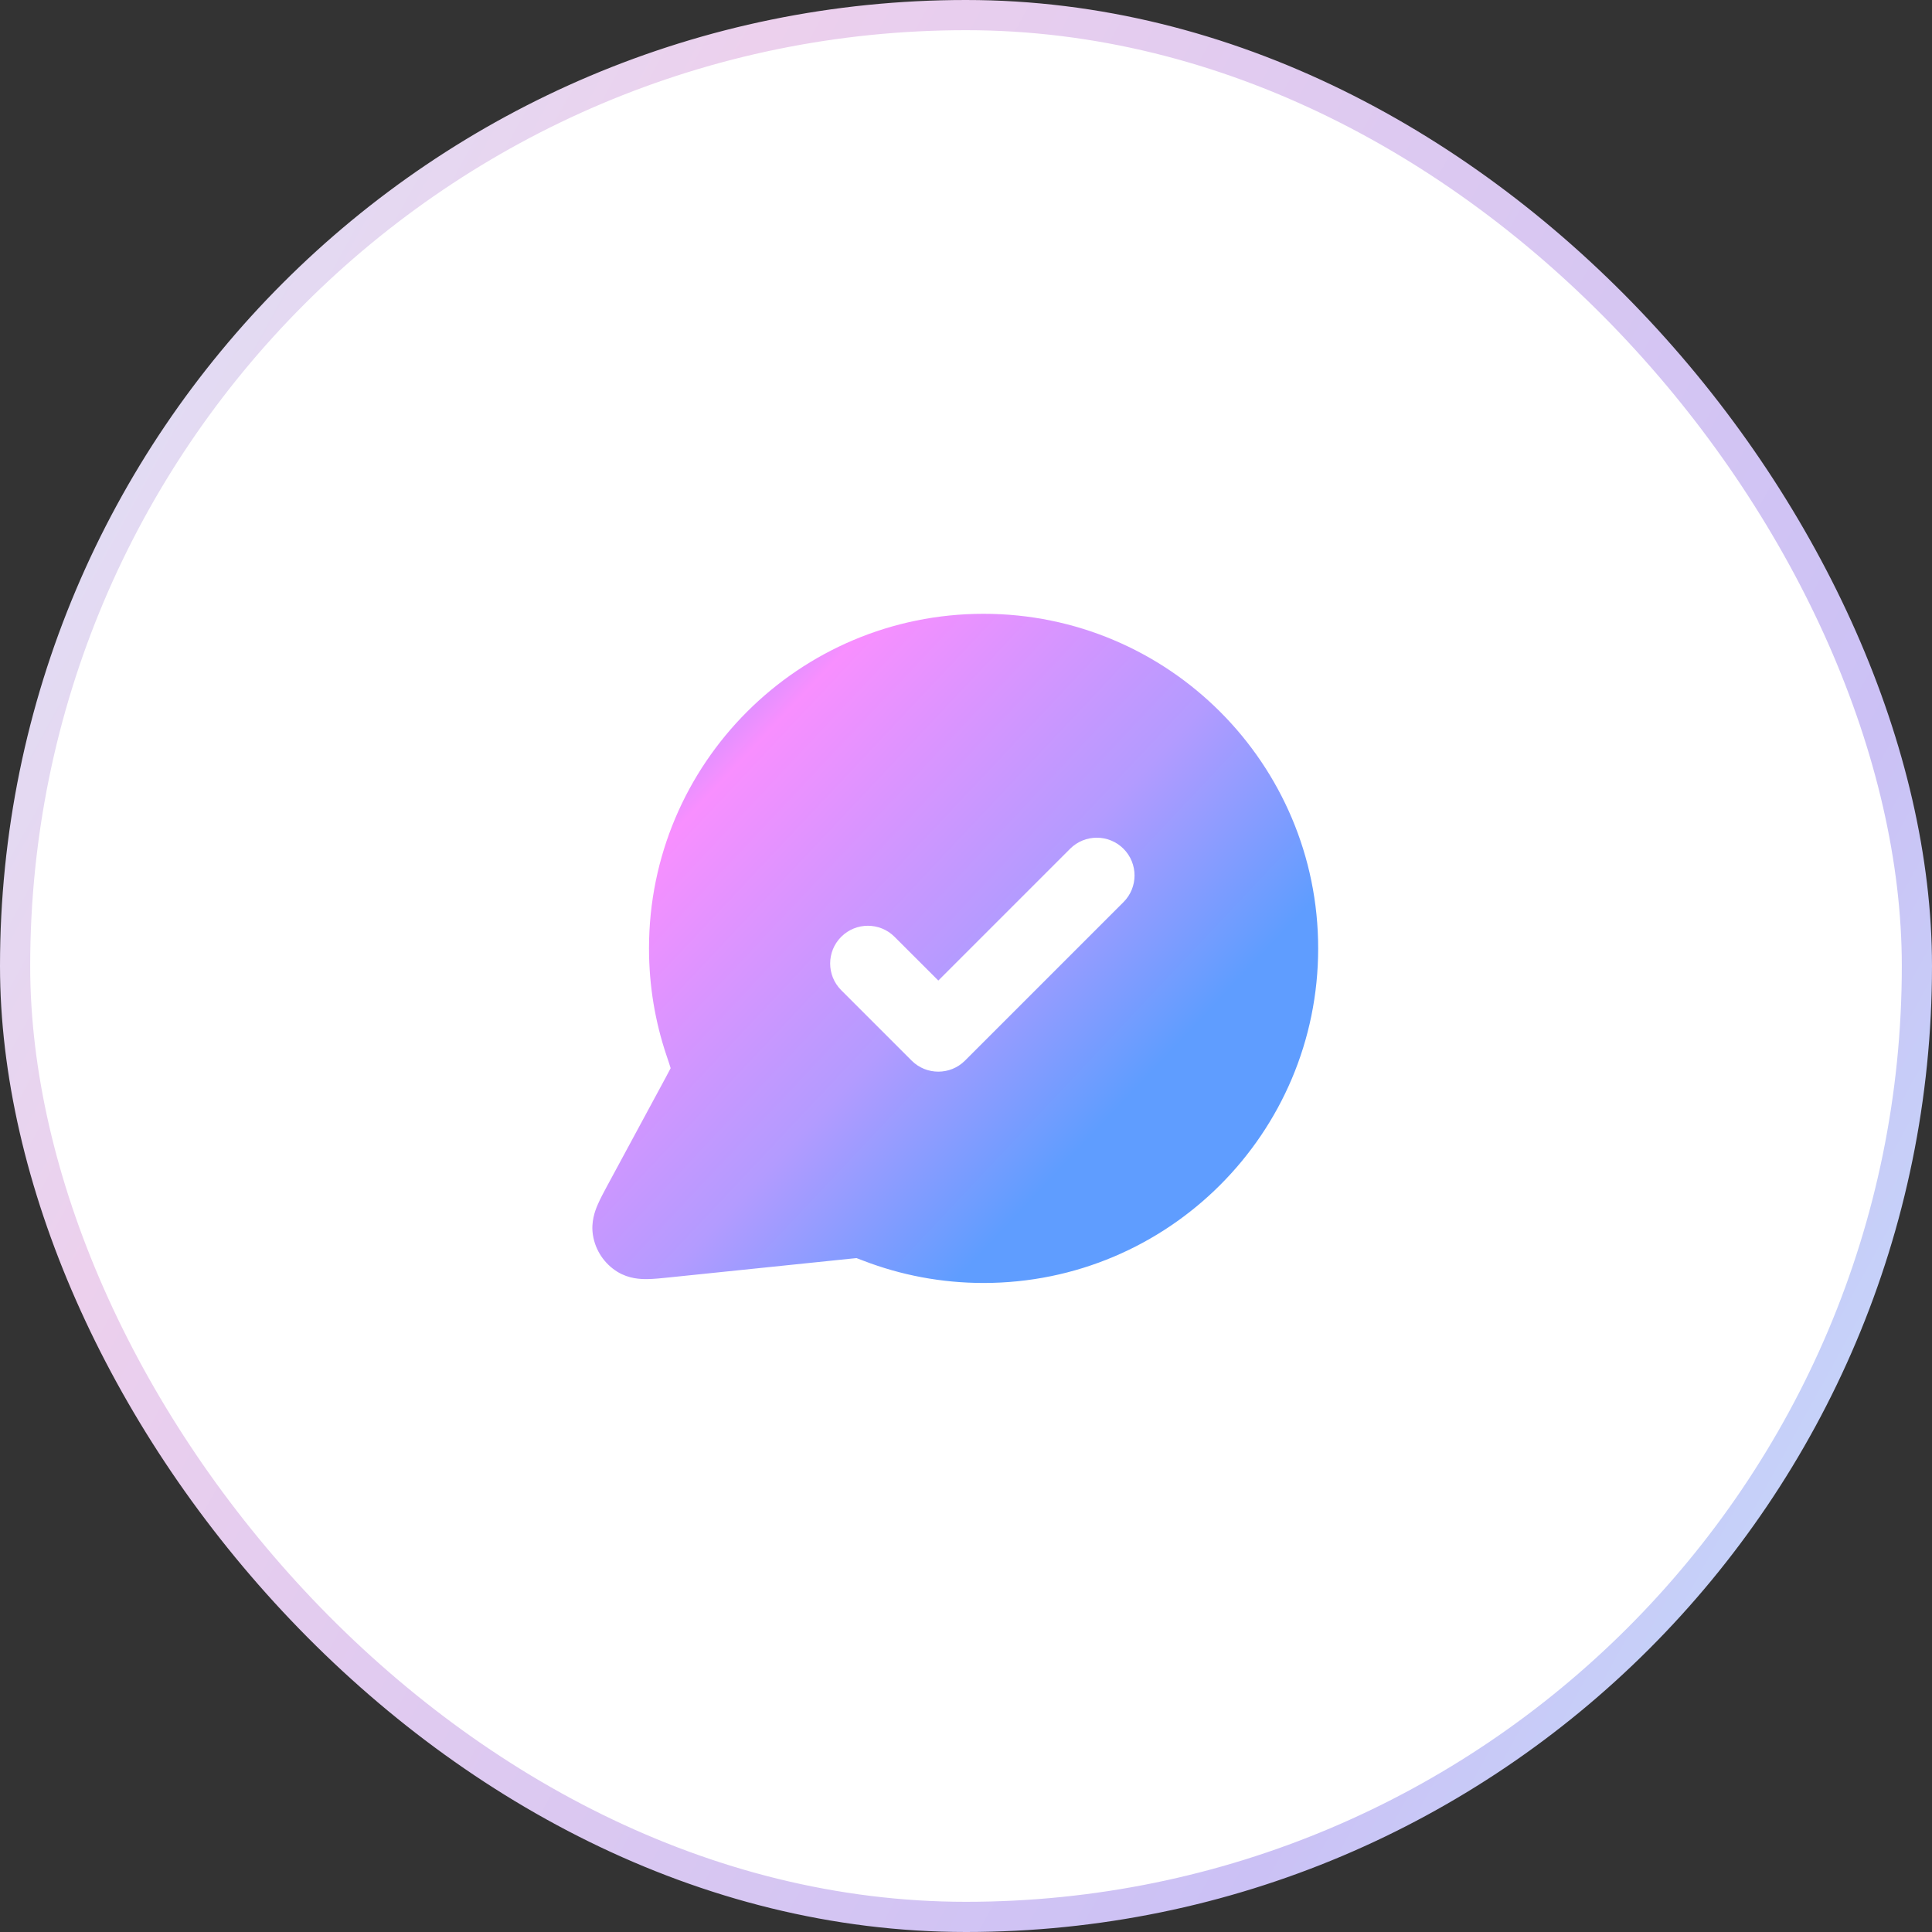
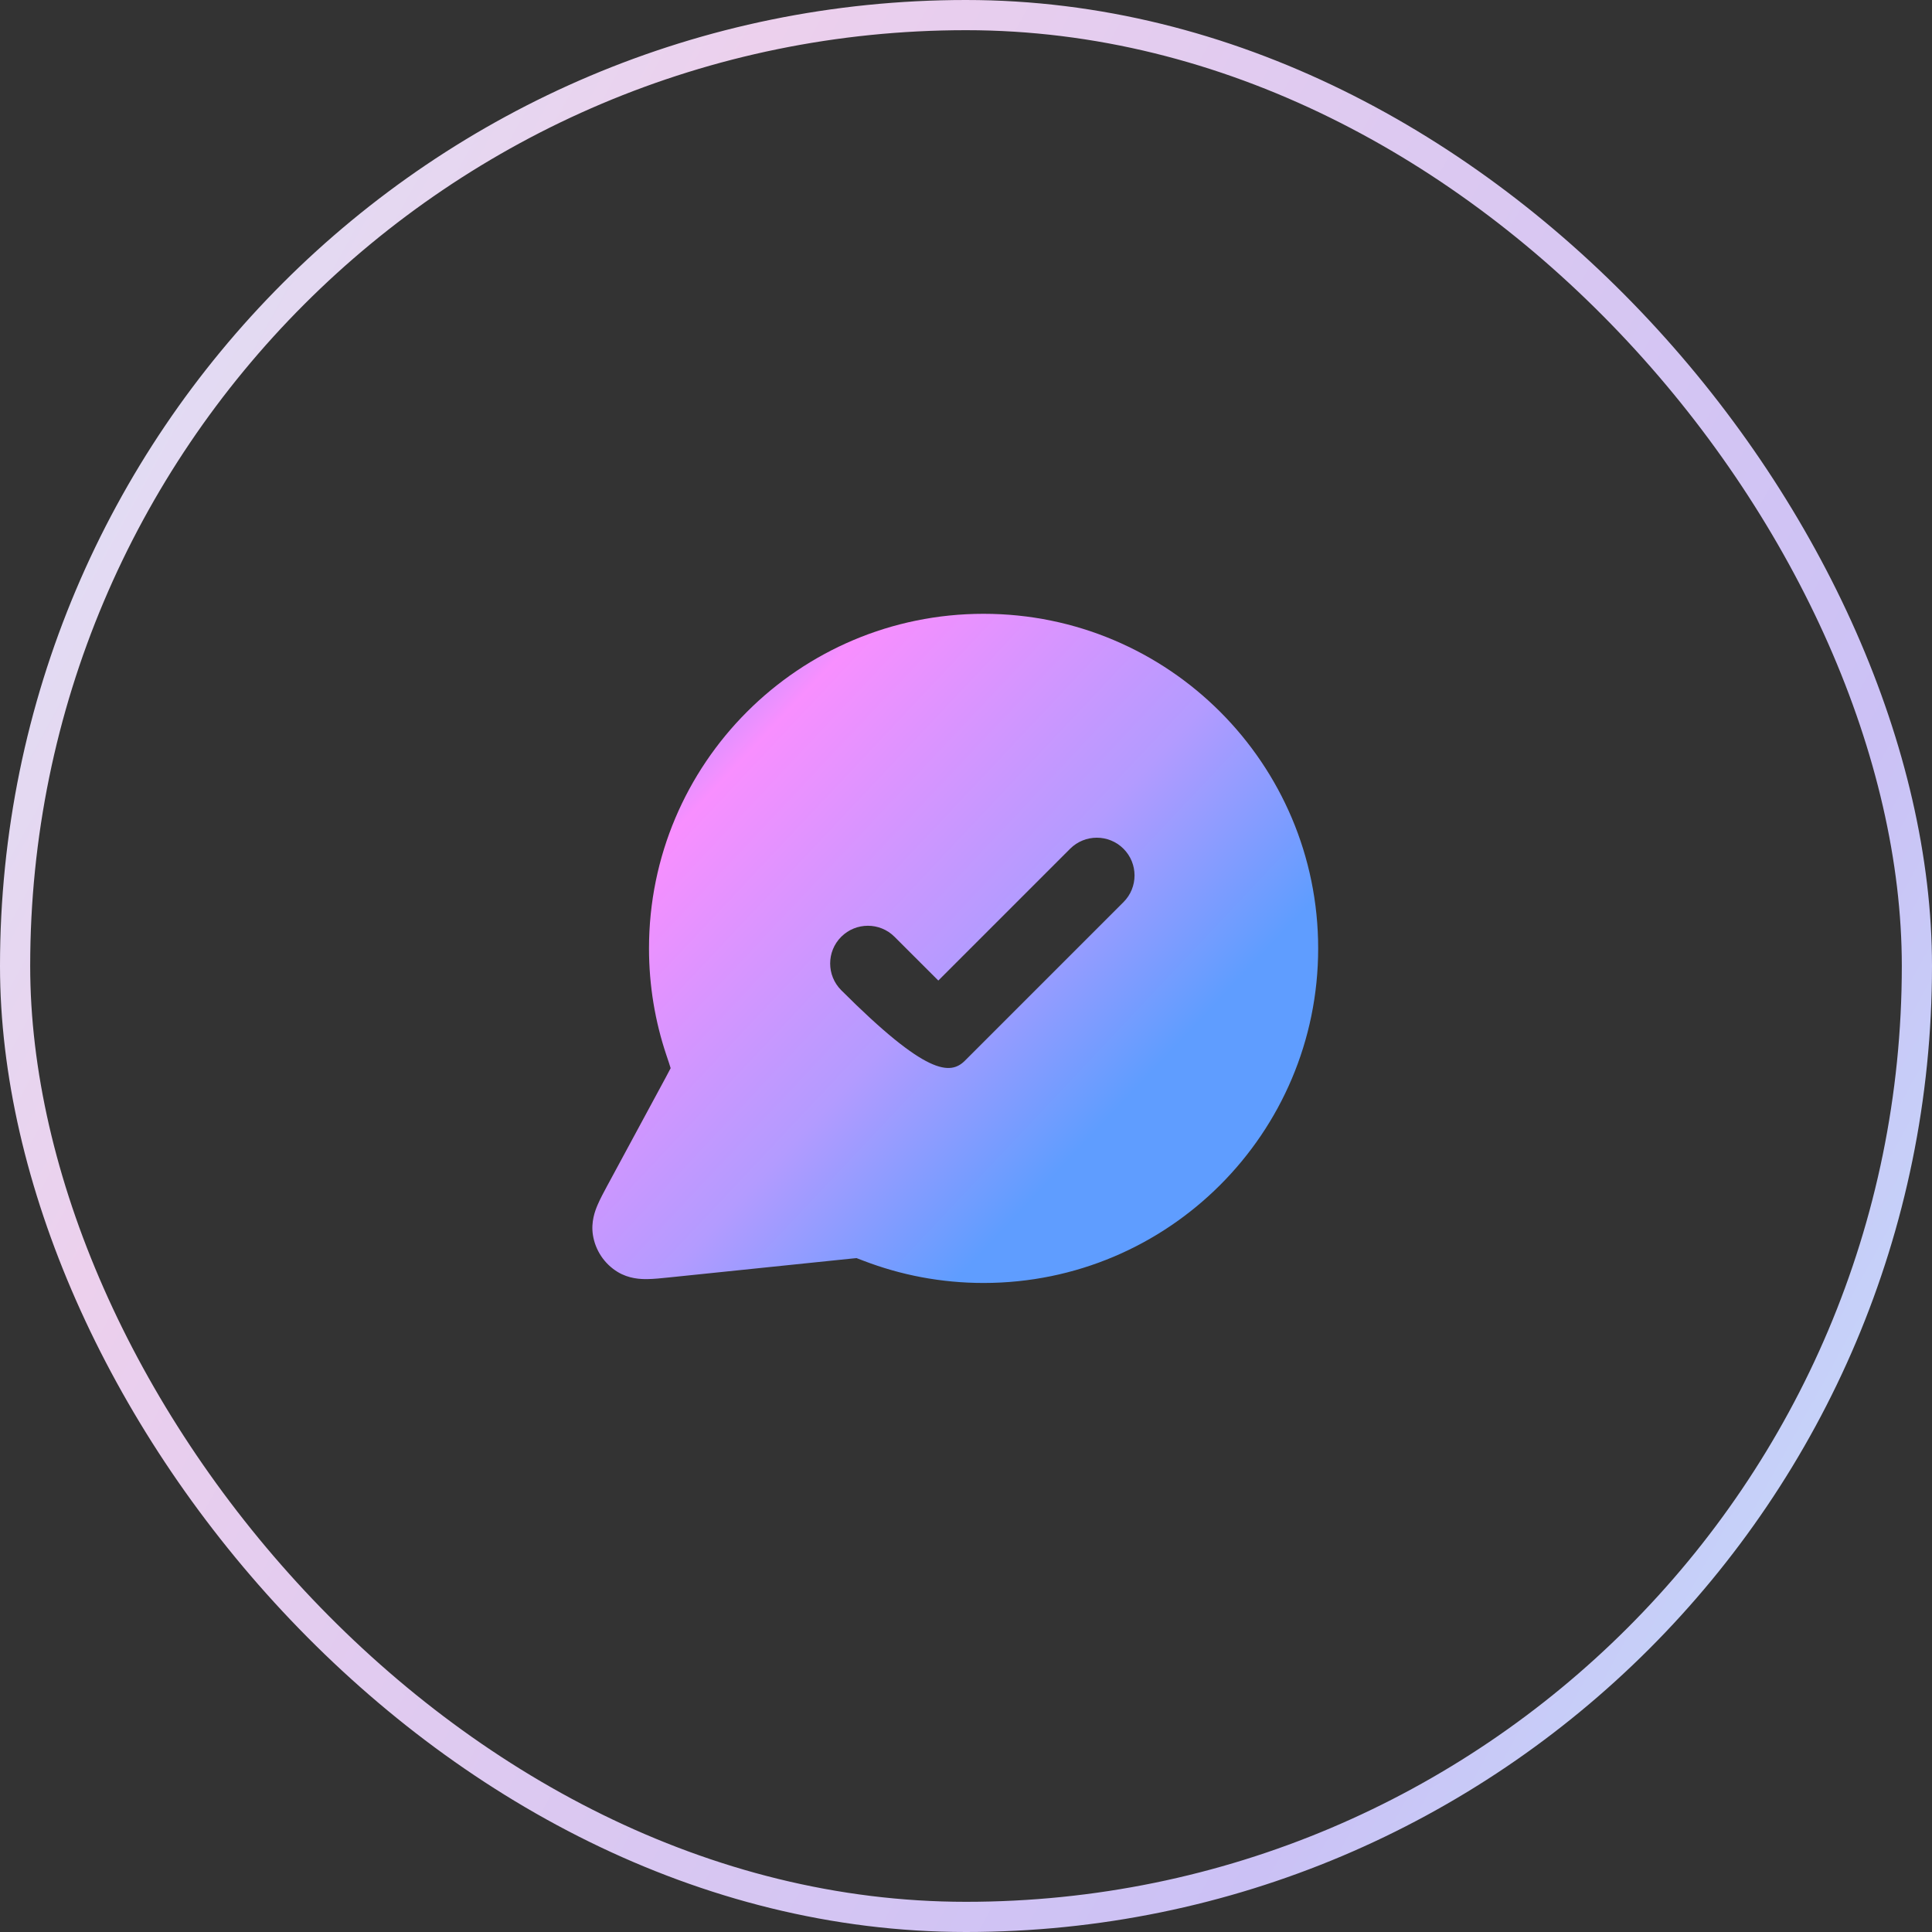
<svg xmlns="http://www.w3.org/2000/svg" width="64" height="64" viewBox="0 0 64 64" fill="none">
  <rect x="0" y="0" width="64" height="64" fill="#333333" stroke="none" />
-   <rect x="0.5" y="0.5" width="63" height="63" rx="31.5" fill="white" />
  <rect x="0.5" y="0.5" width="63" height="63" rx="31.5" stroke="url(#paint0_linear_1491_17019)" />
-   <path fill-rule="evenodd" clip-rule="evenodd" d="M21.499 31.417C21.499 25.296 26.461 20.333 32.582 20.333C38.703 20.333 43.666 25.296 43.666 31.417C43.666 37.538 38.703 42.5 32.582 42.5C31.18 42.5 29.837 42.239 28.599 41.762C28.493 41.721 28.431 41.698 28.386 41.681L28.372 41.676L28.367 41.677C28.33 41.68 28.28 41.685 28.183 41.695L22.169 42.316L22.169 42.316C21.919 42.342 21.659 42.369 21.441 42.372C21.224 42.374 20.833 42.362 20.459 42.134C20.02 41.866 19.721 41.419 19.641 40.91C19.573 40.477 19.711 40.111 19.797 39.912C19.882 39.712 20.007 39.481 20.126 39.26L20.145 39.225L20.148 39.22L22.053 35.693C22.137 35.539 22.181 35.456 22.211 35.394L22.216 35.385L22.207 35.356C22.182 35.27 22.143 35.155 22.077 34.959C21.702 33.845 21.499 32.653 21.499 31.417ZM37.217 29.884C37.705 29.396 37.705 28.604 37.217 28.116C36.729 27.628 35.937 27.628 35.449 28.116L31.083 32.482L29.633 31.033C29.145 30.545 28.354 30.545 27.866 31.033C27.378 31.521 27.378 32.312 27.866 32.801L30.199 35.134C30.687 35.622 31.479 35.622 31.967 35.134L37.217 29.884Z" fill="url(#paint1_linear_1491_17019)" />
+   <path fill-rule="evenodd" clip-rule="evenodd" d="M21.499 31.417C21.499 25.296 26.461 20.333 32.582 20.333C38.703 20.333 43.666 25.296 43.666 31.417C43.666 37.538 38.703 42.5 32.582 42.5C31.18 42.5 29.837 42.239 28.599 41.762C28.493 41.721 28.431 41.698 28.386 41.681L28.372 41.676L28.367 41.677C28.33 41.68 28.28 41.685 28.183 41.695L22.169 42.316L22.169 42.316C21.919 42.342 21.659 42.369 21.441 42.372C21.224 42.374 20.833 42.362 20.459 42.134C20.02 41.866 19.721 41.419 19.641 40.91C19.573 40.477 19.711 40.111 19.797 39.912C19.882 39.712 20.007 39.481 20.126 39.26L20.145 39.225L20.148 39.22L22.053 35.693C22.137 35.539 22.181 35.456 22.211 35.394L22.216 35.385L22.207 35.356C22.182 35.27 22.143 35.155 22.077 34.959C21.702 33.845 21.499 32.653 21.499 31.417ZM37.217 29.884C37.705 29.396 37.705 28.604 37.217 28.116C36.729 27.628 35.937 27.628 35.449 28.116L31.083 32.482L29.633 31.033C29.145 30.545 28.354 30.545 27.866 31.033C27.378 31.521 27.378 32.312 27.866 32.801C30.687 35.622 31.479 35.622 31.967 35.134L37.217 29.884Z" fill="url(#paint1_linear_1491_17019)" />
  <defs>
    <linearGradient id="paint0_linear_1491_17019" x1="2.443" y1="3.41378e-06" x2="70.415" y2="37.241" gradientUnits="userSpaceOnUse">
      <stop stop-color="#DAE4F8" />
      <stop offset="0.265" stop-color="#ECD0ED" />
      <stop offset="0.83" stop-color="#CBC1F5" />
      <stop offset="1" stop-color="#C3D9FB" />
    </linearGradient>
    <linearGradient id="paint1_linear_1491_17019" x1="20.716" y1="20.333" x2="37.541" y2="36.169" gradientUnits="userSpaceOnUse">
      <stop stop-color="#6D9AFF" />
      <stop offset="0.265" stop-color="#F88FFF" />
      <stop offset="0.695" stop-color="#B39BFF" />
      <stop offset="1" stop-color="#5F9DFF" />
    </linearGradient>
  </defs>
</svg>